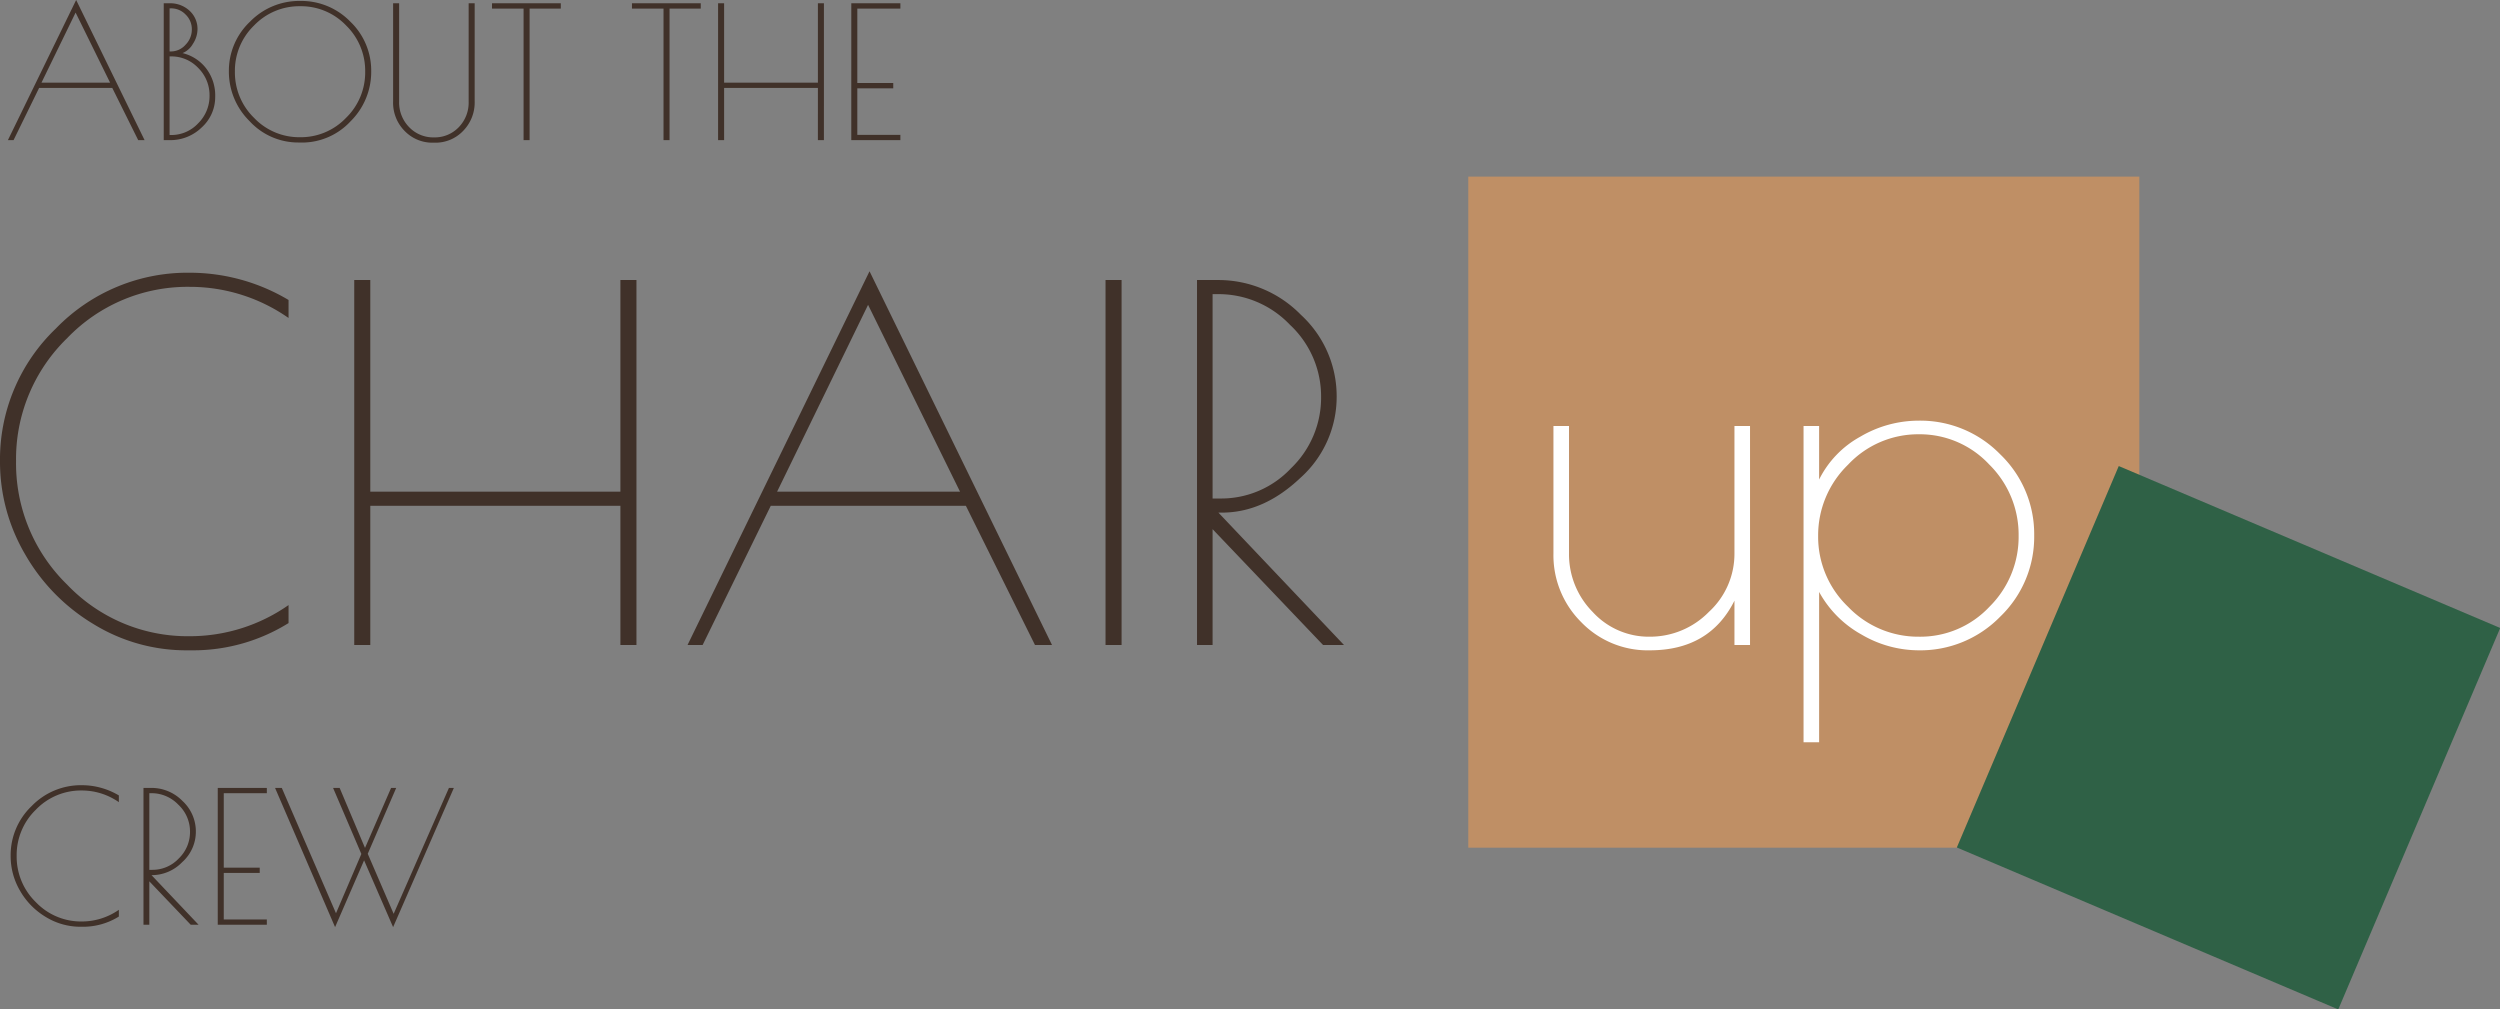
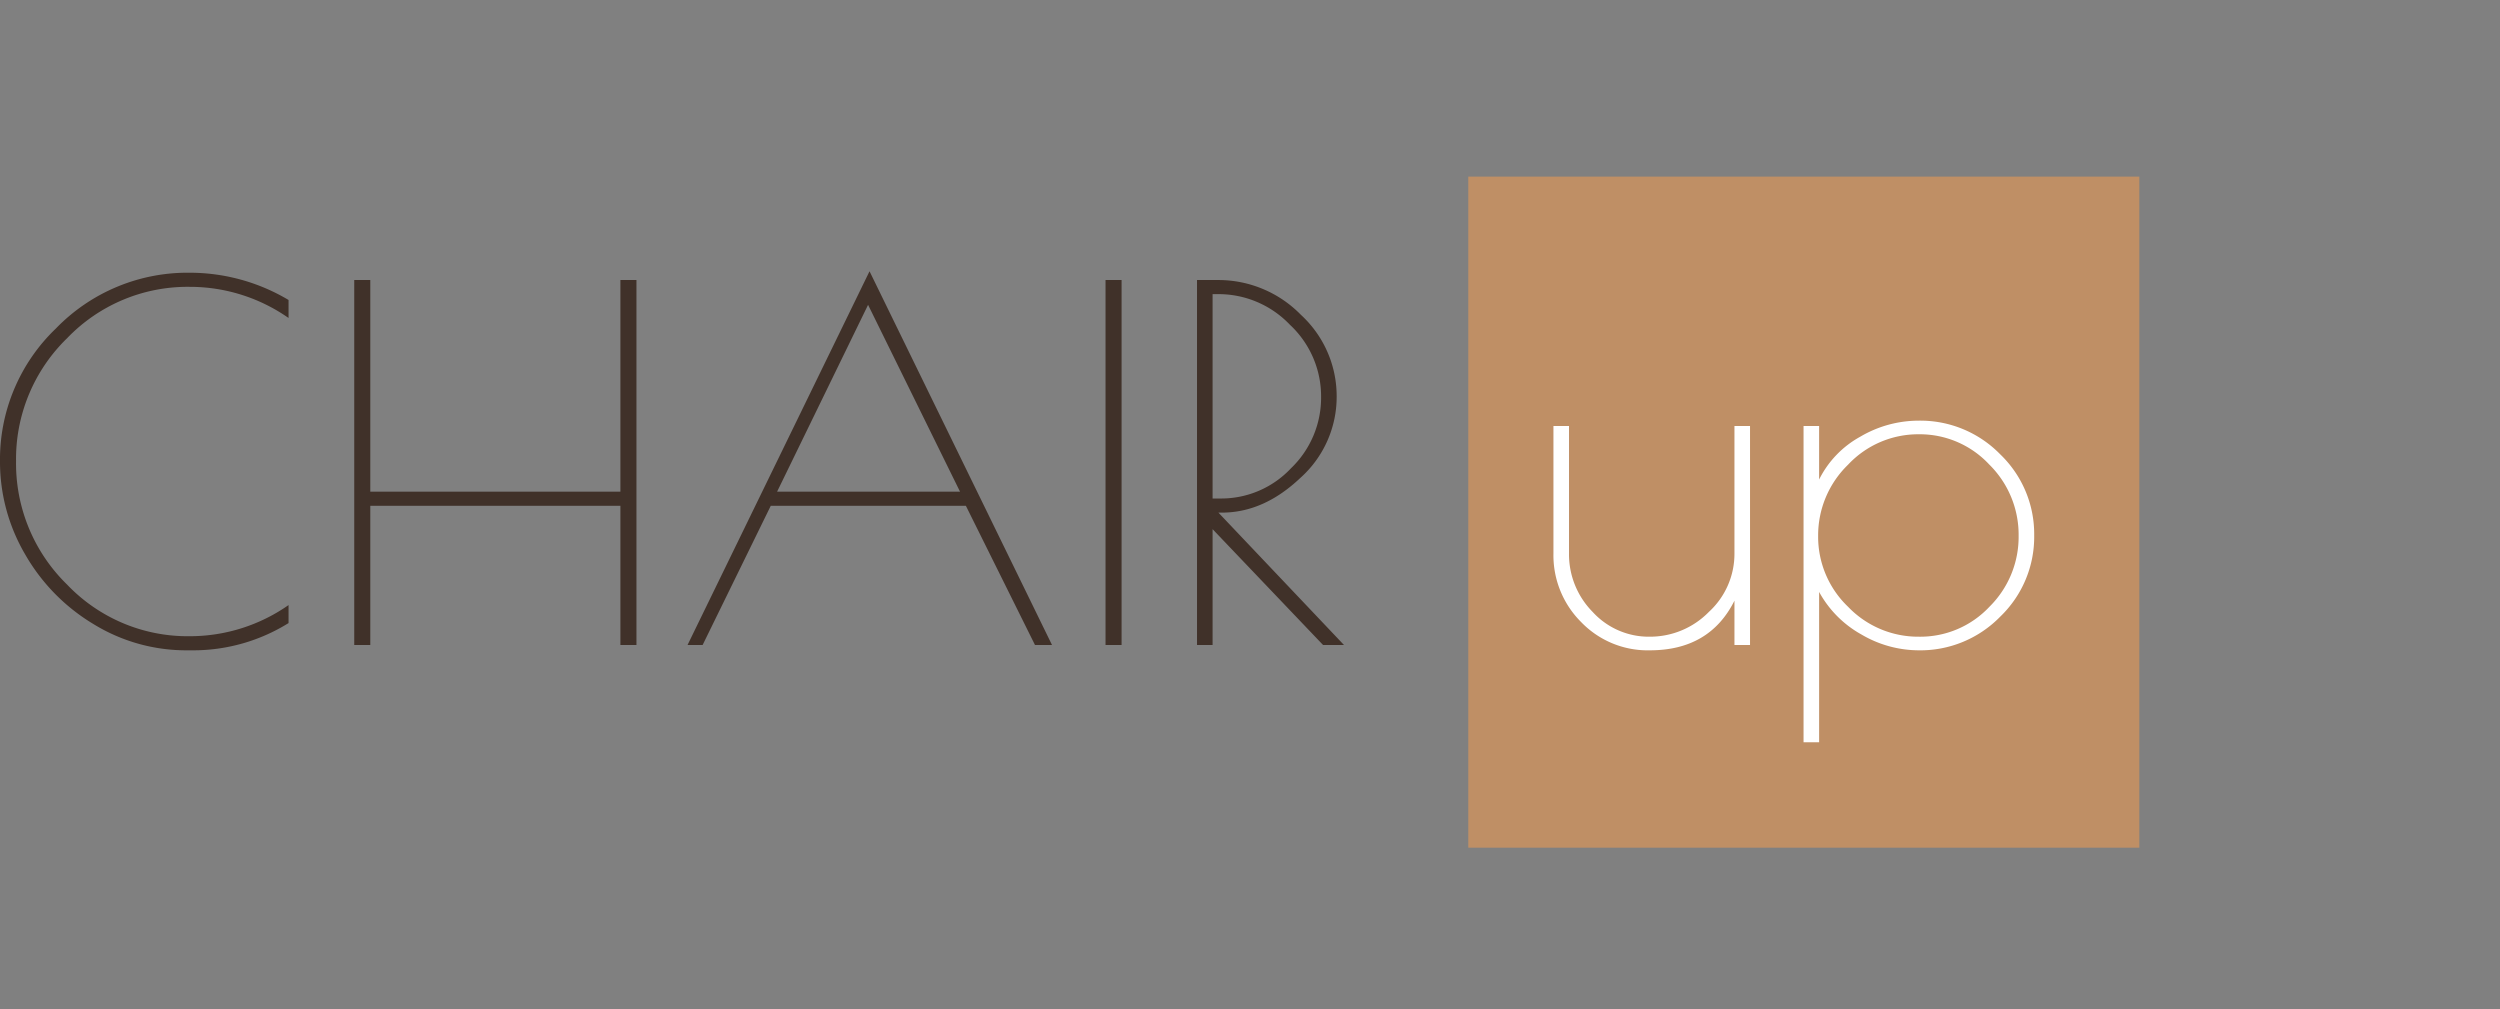
<svg xmlns="http://www.w3.org/2000/svg" width="411.023" height="165.908" viewBox="0 0 411.023 165.908">
  <rect x="0" y="0" width="411.023" height="165.908" fill="#808080" stroke="none" />
  <g id="Group_170" data-name="Group 170" transform="translate(-778.6 -320.961)">
    <rect id="Rectangle_4" data-name="Rectangle 4" width="110.327" height="110.326" transform="translate(1020 350)" fill="#bf8f65" />
-     <rect id="Rectangle_5" data-name="Rectangle 5" width="68.092" height="68.092" transform="matrix(0.921, 0.391, -0.391, 0.921, 1126.943, 397.584)" fill="#2f6146" />
    <path id="Path_4344" data-name="Path 4344" d="M35.2.88h-.88A29.087,29.087,0,0,1,18.96-3.44,31.763,31.763,0,0,1,7.72-14.92,30.075,30.075,0,0,1,3.6-30.16a29.8,29.8,0,0,1,9.2-21.88,30.086,30.086,0,0,1,22-9.16,31.735,31.735,0,0,1,16.24,4.48v2.96A28.3,28.3,0,0,0,34.8-58.88a27.43,27.43,0,0,0-20.16,8.44A27.673,27.673,0,0,0,6.24-30.2a27.805,27.805,0,0,0,8.4,20.28A27.366,27.366,0,0,0,34.8-1.44,28.3,28.3,0,0,0,51.04-6.56V-3.6A29.662,29.662,0,0,1,35.2.88ZM105.6-60h2.64V0H105.6V-22.88H64.48V0H61.84V-60h2.64v34.8H105.6Zm40.96-1.44L176.56,0h-2.8L162.4-22.88H130.32L119.12,0h-2.48Zm-.24,5.52L131.36-25.2h30.08ZM185.36-60H188V0h-2.64Zm15.04,0h3.44a18.97,18.97,0,0,1,13.64,5.72,18.156,18.156,0,0,1,5.88,13.44,17.864,17.864,0,0,1-6,13.4q-6,5.68-12.88,5.68h-.56L224.56,0h-3.44L202.96-19.04V0H200.4Zm2.56,35.92h1.44a15.716,15.716,0,0,0,11.44-4.96A16.07,16.07,0,0,0,220.8-40.8a16.084,16.084,0,0,0-5.12-11.84A16.2,16.2,0,0,0,204-57.68h-1.04Z" transform="translate(775 427)" fill="#403129" />
-     <path id="Path_4346" data-name="Path 4346" d="M13.2.33h-.33A10.908,10.908,0,0,1,7.11-1.29a11.911,11.911,0,0,1-4.215-4.3A11.278,11.278,0,0,1,1.35-11.31a11.174,11.174,0,0,1,3.45-8.2,11.282,11.282,0,0,1,8.25-3.435,11.9,11.9,0,0,1,6.09,1.68v1.11a10.612,10.612,0,0,0-6.09-1.92,10.286,10.286,0,0,0-7.56,3.165,10.377,10.377,0,0,0-3.15,7.59,10.427,10.427,0,0,0,3.15,7.6A10.262,10.262,0,0,0,13.05-.54a10.612,10.612,0,0,0,6.09-1.92v1.11A11.123,11.123,0,0,1,13.2.33ZM23.19-22.5h1.29A7.114,7.114,0,0,1,29.6-20.355a6.808,6.808,0,0,1,2.2,5.04,6.7,6.7,0,0,1-2.25,5.025,6.935,6.935,0,0,1-4.83,2.13h-.21L32.25,0H30.96L24.15-7.14V0h-.96Zm.96,13.47h.54a5.894,5.894,0,0,0,4.29-1.86,6.026,6.026,0,0,0,1.86-4.41,6.032,6.032,0,0,0-1.92-4.44,6.077,6.077,0,0,0-4.38-1.89h-.39ZM35.4-22.5h8.07v.87H36.39V-9.39H42.3v.87H36.39V-.87h7.08V0H35.4ZM54.69.39,44.82-22.5h1.11L54.84-1.89l4.17-9.75L54.36-22.5h1.08l4.17,9.87L63.9-22.5h.84L60.06-11.67,64.32-1.8l9.09-20.7h.81L64.23.39,59.46-10.59Z" transform="translate(779 473)" fill="#403129" />
-     <path id="Path_4345" data-name="Path 4345" d="M12.12-23.04,23.37,0H22.32L18.06-8.58H6.03L1.83,0H.9Zm-.09,2.07L6.42-9.45H17.7ZM26.52-22.5h.96a4.647,4.647,0,0,1,3.27,1.215,4.033,4.033,0,0,1,1.32,3.1,4.4,4.4,0,0,1-.735,2.325A3.5,3.5,0,0,1,29.61-14.31a6.978,6.978,0,0,1,3.84,2.46,7.313,7.313,0,0,1,1.53,4.755,6.7,6.7,0,0,1-2.19,4.98A7.363,7.363,0,0,1,27.48,0h-.96Zm.96,8.73V-.84h.24a6.016,6.016,0,0,0,4.455-1.92A6.3,6.3,0,0,0,34.05-7.32a6.28,6.28,0,0,0-1.86-4.545,6.024,6.024,0,0,0-4.47-1.9Zm0-7.89v7.08h.24A3.2,3.2,0,0,0,30.1-15.675,3.562,3.562,0,0,0,31.14-18.2a3.335,3.335,0,0,0-1.02-2.445,3.284,3.284,0,0,0-2.4-1.02ZM48.69.39a10.853,10.853,0,0,1-8.055-3.51,11.412,11.412,0,0,1-3.405-8.2,11.09,11.09,0,0,1,3.45-8.13,11.317,11.317,0,0,1,8.28-3.435,11.243,11.243,0,0,1,8.25,3.42,11.122,11.122,0,0,1,3.42,8.145,11.421,11.421,0,0,1-3.39,8.22,10.892,10.892,0,0,1-8.1,3.5ZM59.64-11.25a10.42,10.42,0,0,0-3.135-7.6,10.254,10.254,0,0,0-7.56-3.165,10.3,10.3,0,0,0-7.575,3.165,10.377,10.377,0,0,0-3.15,7.59,10.427,10.427,0,0,0,3.15,7.6A10.262,10.262,0,0,0,48.93-.48a10.262,10.262,0,0,0,7.56-3.18A10.41,10.41,0,0,0,59.64-11.25ZM71.1.42h-.3A6.319,6.319,0,0,1,66.135-1.5,6.576,6.576,0,0,1,64.23-6.33V-22.5h.99V-6.36a5.791,5.791,0,0,0,1.65,4.23A5.491,5.491,0,0,0,70.95-.45a5.467,5.467,0,0,0,4.065-1.665A5.806,5.806,0,0,0,76.65-6.36V-22.5h.99V-6.39a6.665,6.665,0,0,1-1.9,4.875A6.26,6.26,0,0,1,71.1.42ZM91.8-22.5v.87H86.67V0h-.99V-21.63H80.49v-.87Zm23.01,0v.87h-5.13V0h-.99V-21.63H103.5v-.87Zm19.26,0h.99V0h-.99V-8.58H118.65V0h-.99V-22.5h.99V-9.45h15.42Zm5.49,0h8.07v.87h-7.08V-9.39h5.91v.87h-5.91V-.87h7.08V0h-8.07Z" transform="translate(779 344)" fill="#403129" />
    <path id="Path_4347" data-name="Path 4347" d="M33.76-36h2.56V0H33.76V-7.28Q29.68.88,19.84.88A15.186,15.186,0,0,1,8.56-3.76,15.493,15.493,0,0,1,4-15.04V-36H6.56v20.96a13.475,13.475,0,0,0,3.88,9.6,12.493,12.493,0,0,0,9.4,4.08,13.534,13.534,0,0,0,9.72-4.08,12.956,12.956,0,0,0,4.2-9.6ZM45.12,16V-36h2.56v8.8a16.354,16.354,0,0,1,6.76-7.04A18.95,18.95,0,0,1,64-36.88a18.357,18.357,0,0,1,13.48,5.56A18.171,18.171,0,0,1,83.04-18,18.171,18.171,0,0,1,77.48-4.68,18.357,18.357,0,0,1,64,.88a18.675,18.675,0,0,1-9.36-2.6,17.742,17.742,0,0,1-6.96-7V16Zm2.4-33.92A15.912,15.912,0,0,0,52.44-6.28,15.958,15.958,0,0,0,64.12-1.36,15.567,15.567,0,0,0,75.68-6.28a16.157,16.157,0,0,0,4.8-11.68,16.222,16.222,0,0,0-4.84-11.72,15.591,15.591,0,0,0-11.56-4.96,15.789,15.789,0,0,0-11.64,5A16.176,16.176,0,0,0,47.52-17.92Z" transform="translate(1030 427)" fill="#fff" />
  </g>
</svg>